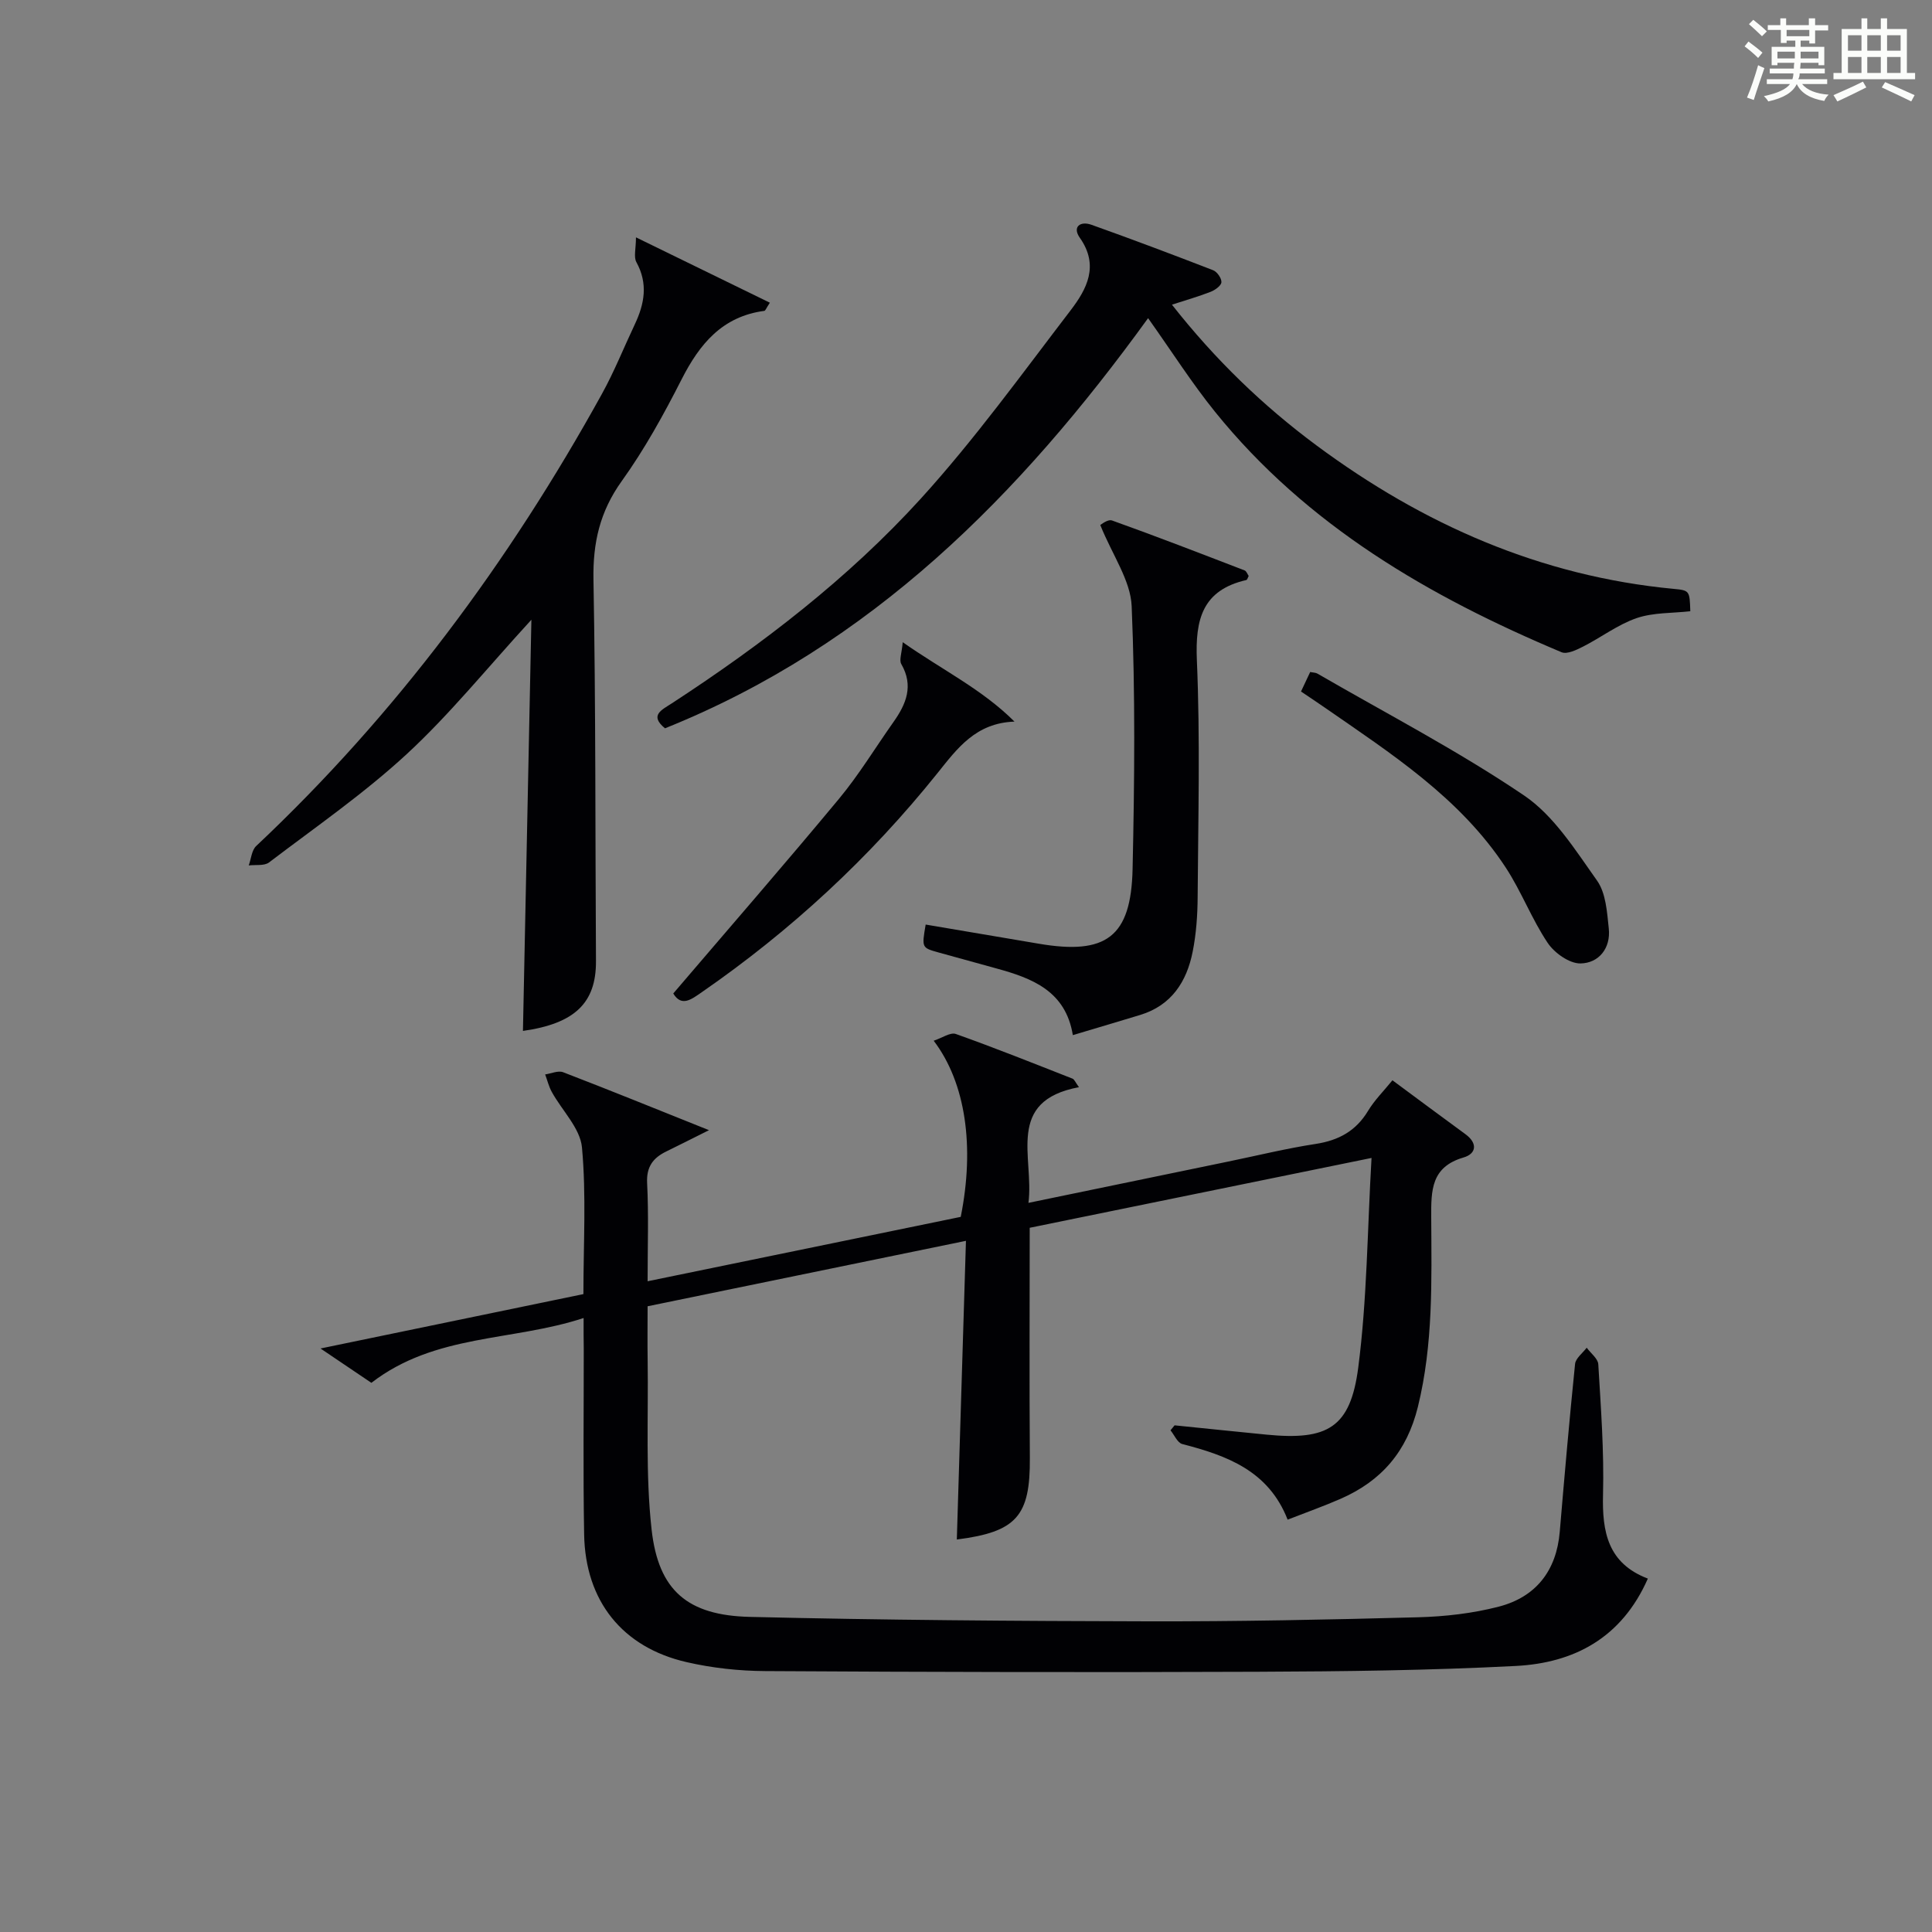
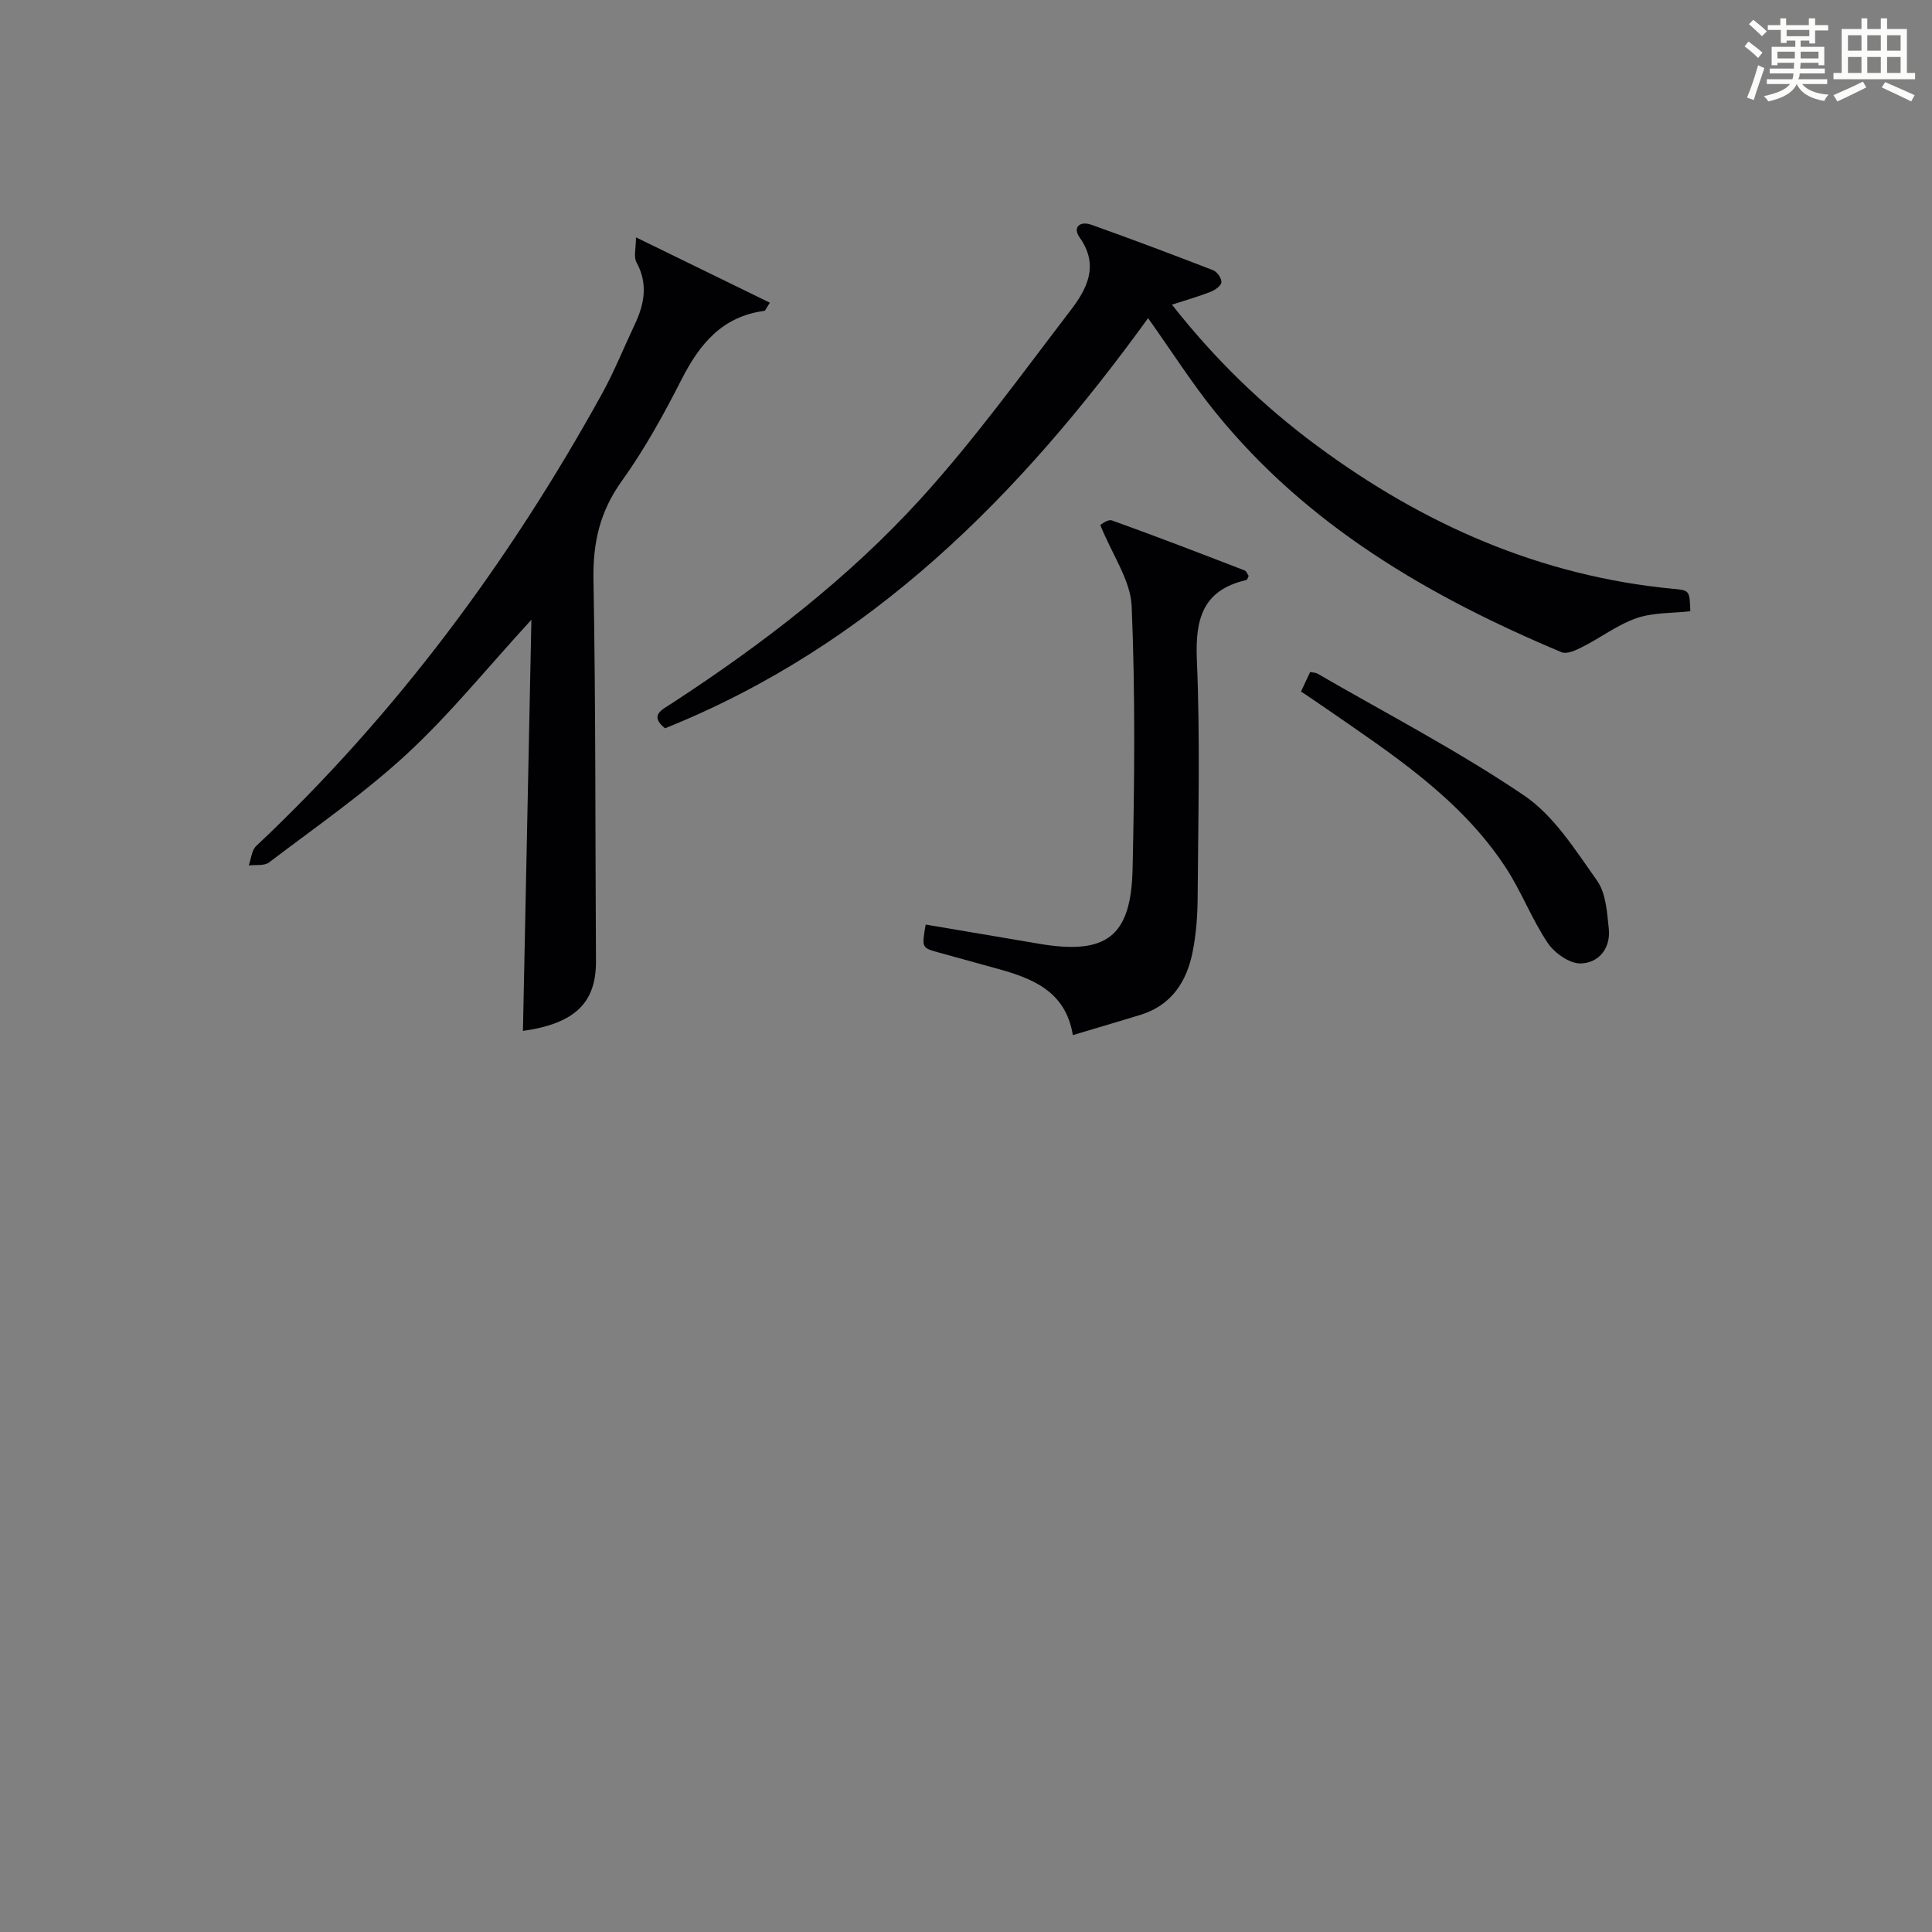
<svg xmlns="http://www.w3.org/2000/svg" version="1.1" id="漢_ZDIC_典" x="0px" y="0px" viewBox="0 0 400 400" style="enable-background:new 0 0 400 400;" xml:space="preserve">
  <rect x="0" y="0" width="400" height="400" fill="#808080" stroke="none" />
  <style type="text/css">
	.st1{fill:#010104;}
	.st0{fill:#fbfcfa;}
</style>
  <g>
    <path class="st0" d="M361.2,9.6l0.8-1c0.9,0.7,1.9,1.4,2.9,2.3L364,12C363,11,362,10.2,361.2,9.6z M361.7,20.2   c0.9-2.1,1.6-4.3,2.3-6.7c0.4,0.2,0.8,0.4,1.3,0.6c-0.7,2.1-1.5,4.3-2.2,6.6L361.7,20.2z M362.1,5l0.9-0.9c1,0.8,2,1.6,2.8,2.4   l-1,1C363.9,6.6,363,5.8,362.1,5z M374.6,3.8h1.2v1.4h2.7v1.1h-2.7v2.7h-1.2V8.4h-1.8v1.3h4.9v3.8h-1.2v-0.5h-3.7   c0,0.4-0.1,0.9-0.1,1.2h5.1v1h-5.2c0,0.5-0.1,0.9-0.3,1.2h6v1h-5.2c1.1,1.3,2.9,2,5.5,2.2c-0.4,0.4-0.7,0.8-0.9,1.3   c-2.9-0.5-4.8-1.6-5.7-3.5H372c-0.8,1.7-2.7,2.9-5.9,3.6c-0.2-0.4-0.6-0.8-0.9-1.1c2.8-0.6,4.6-1.4,5.4-2.5h-4.8v-1h5.3   c0.1-0.3,0.2-0.7,0.2-1.2h-4.9v-1h5c0-0.4,0-0.8,0.1-1.2H368v0.5h-1.2V9.7h4.9V8.4h-1.8v0.5h-1.2V6.2H366V5.2h2.6V3.8h1.2v1.4h4.7   V3.8z M368,12.1h3.6c0-0.4,0-0.9,0-1.4H368V12.1z M369.9,7.5h4.7V6.2h-4.7V7.5z M376.5,10.7h-3.7c0,0.5,0,1,0,1.4h3.7V10.7z" />
    <path class="st0" d="M385.3,3.8h1.3V6h2.8V3.8h1.3V6h4.1v9.1h1.7v1.3h-16.9v-1.3h1.7V6h4.1V3.8z M385.7,16.9l0.7,1.2   c-1.8,0.9-3.8,1.9-6,2.9c-0.2-0.4-0.5-0.8-0.8-1.3C381.9,18.7,383.9,17.8,385.7,16.9z M382.6,10.5h2.8V7.3h-2.8V10.5z M382.6,15.1   h2.8v-3.3h-2.8V15.1z M386.6,10.5h2.8V7.3h-2.8V10.5z M386.6,15.1h2.8v-3.3h-2.8V15.1z M390.3,17c2.1,0.9,4.1,1.8,6.1,2.7l-0.7,1.3   c-2.2-1.1-4.2-2-6.1-2.9L390.3,17z M393.5,7.3h-2.8v3.2h2.8V7.3z M390.7,15.1h2.8v-3.3h-2.8V15.1z" />
-     <path class="st1" d="M120.83,272.88c-14.8,4.87-30.71,3.22-43.94,13.42c-2.88-1.95-6.25-4.22-10.53-7.11c18.74-3.88,36.48-7.54,54.43-11.26   c0-10.44,0.61-20.48-0.3-30.37c-0.37-3.98-4.13-7.63-6.25-11.49c-0.62-1.12-0.92-2.41-1.37-3.62c1.25-0.18,2.68-0.85,3.71-0.46   c9.58,3.68,19.09,7.55,30.21,12c-3.8,1.9-6.29,3.16-8.81,4.39c-2.76,1.34-4.18,3.17-4,6.59c0.33,6.46,0.1,12.95,0.1,20.3   c21.99-4.52,43.48-8.94,64.83-13.33c2.91-14.54,1.04-27.74-5.6-36.47c1.76-0.58,3.45-1.79,4.57-1.4c8.13,2.89,16.14,6.1,24.17,9.25   c0.39,0.15,0.59,0.76,1.34,1.77c-15.31,2.86-9.26,14.5-10.46,23.95c14.18-2.93,27.79-5.75,41.4-8.56   c6.01-1.24,11.99-2.71,18.06-3.64c4.74-0.73,8.32-2.66,10.84-6.83c1.34-2.23,3.26-4.13,5.06-6.35c5.23,3.87,10.15,7.54,15.11,11.16   c2.58,1.88,2.26,4.05-0.38,4.82c-6.73,1.97-6.73,6.78-6.7,12.44c0.07,13.11,0.43,26.21-2.76,39.19   c-2.28,9.25-7.53,15.32-15.95,19.02c-3.47,1.52-7.05,2.79-11.02,4.34c-3.96-10.16-12.6-13.27-21.82-15.66   c-0.99-0.26-1.63-1.86-2.43-2.84c0.28-0.34,0.56-0.69,0.85-1.03c6.35,0.64,12.71,1.31,19.07,1.93   c12.62,1.23,17.33-1.44,18.95-13.89c1.83-14.09,1.88-28.42,2.75-43.4c-24.14,4.93-47.34,9.67-70.77,14.46   c0,16.03-0.09,31.83,0.03,47.63c0.09,12.03-2.72,15.33-15.12,16.91c0.62-20.38,1.24-40.74,1.89-61.84   c-22.49,4.62-43.88,9.02-65.91,13.55c0,3.76-0.05,7.55,0.01,11.33c0.17,11.65-0.47,23.39,0.82,34.92   c1.41,12.63,7.47,17.75,20.32,18.06c27.46,0.66,54.94,0.86,82.42,0.92c18.64,0.04,37.29-0.34,55.93-0.84   c5.6-0.15,11.31-0.8,16.72-2.2c7.68-1.99,11.95-7.42,12.63-15.5c0.98-11.59,1.99-23.18,3.17-34.74c0.12-1.19,1.57-2.25,2.41-3.37   c0.83,1.14,2.33,2.25,2.4,3.43c0.53,8.96,1.21,17.95,0.98,26.91c-0.21,7.8,1,14.31,9.28,17.46c-5.42,12.31-15.29,17.47-27.35,18.09   c-17.78,0.92-35.6,1.13-53.4,1.2c-33.99,0.14-67.97,0.06-101.96-0.14c-5.44-0.03-10.99-0.63-16.29-1.85   c-13.32-3.05-20.98-12.66-21.23-26.41c-0.23-12.83-0.07-25.66-0.08-38.49C120.82,277.43,120.83,275.64,120.83,272.88z" />
    <path class="st1" d="M108.27,213.44c0.57-27.97,1.15-55.98,1.75-85.13c-9.26,10.1-16.91,19.59-25.76,27.77c-8.87,8.2-18.91,15.14-28.56,22.48   c-0.99,0.75-2.78,0.44-4.2,0.62c0.49-1.36,0.6-3.13,1.54-4.02c28.99-27.29,52.39-58.86,71.59-93.62c2.56-4.64,4.54-9.61,6.81-14.41   c2-4.24,2.76-8.41,0.32-12.85c-0.6-1.09-0.09-2.79-0.09-5.14c9.94,4.85,18.77,9.16,27.72,13.53c-0.78,1.19-0.93,1.67-1.14,1.69   c-8.7,1.15-13.4,6.84-17.14,14.2c-3.69,7.25-7.66,14.46-12.39,21.05c-4.52,6.3-5.99,12.76-5.85,20.4   c0.48,26.32,0.36,52.65,0.52,78.97C123.44,207.66,118.99,211.92,108.27,213.44z" />
    <path class="st1" d="M237.7,65.87c-26.5,36.62-57.3,67.76-100.02,84.92c-3.3-2.7-0.67-3.81,1.43-5.18c18.74-12.23,36.49-25.84,51.54-42.38   c11.14-12.26,20.91-25.79,31-38.97c3.35-4.38,5.99-9.26,1.91-15.04c-1.58-2.23,0.07-3.52,2.42-2.68   c8.44,3.01,16.83,6.17,25.19,9.41c0.82,0.32,1.76,1.67,1.71,2.48c-0.04,0.71-1.29,1.61-2.19,1.97c-2.44,0.96-4.98,1.68-8.05,2.68   c8.99,11.43,18.89,20.96,29.97,29.17c22.01,16.31,46.34,27.06,73.91,29.67c3.31,0.31,3.3,0.4,3.44,4.63   c-3.7,0.42-7.63,0.24-11.1,1.42c-3.91,1.34-7.36,4-11.1,5.9c-1.36,0.69-3.31,1.64-4.45,1.17c-27.42-11.52-52.72-26.22-71.75-49.78   C246.78,79.34,242.67,72.87,237.7,65.87z" />
    <path class="st1" d="M227.8,108.7c0.1-0.04,1.54-1.26,2.44-0.94c9.2,3.29,18.32,6.83,27.45,10.34c0.38,0.15,0.57,0.77,0.84,1.15   c-0.19,0.33-0.29,0.79-0.5,0.84c-9.05,2.09-10.6,8.08-10.23,16.61c0.7,16.29,0.27,32.63,0.16,48.95c-0.02,3.8-0.29,7.67-1.03,11.39   c-1.23,6.2-4.38,11.11-10.85,13.09c-4.43,1.35-8.88,2.66-13.96,4.18c-1.49-9.15-8.43-11.79-15.88-13.82c-4-1.09-8-2.2-11.99-3.31   c-3.42-0.96-3.42-0.97-2.6-5.76c7.79,1.32,15.6,2.63,23.39,3.96c13.97,2.39,19.14-1.37,19.45-15.45   c0.4-18.14,0.57-36.32-0.19-54.43C234.07,120.17,230.35,115,227.8,108.7z" />
-     <path class="st1" d="M139.39,205.69c11.55-13.53,23.11-26.81,34.35-40.35c4.12-4.97,7.5-10.56,11.24-15.85c2.64-3.73,4.22-7.5,1.62-12.01   c-0.47-0.82,0.11-2.26,0.3-4.52c8.25,5.79,16.44,9.75,23.14,16.44c-8.02,0.28-11.84,5.54-15.96,10.69   c-14.03,17.5-30.34,32.58-48.79,45.34C143.2,206.87,141.12,208.56,139.39,205.69z" />
    <path class="st1" d="M269.36,143.17c0.77-1.64,1.32-2.81,1.9-4.04c0.6,0.13,1.13,0.11,1.51,0.34c14.33,8.3,29.09,15.96,42.77,25.22   c6.2,4.2,10.62,11.31,15.11,17.63c1.84,2.59,2.07,6.52,2.43,9.91c0.44,4.09-2.07,7.18-5.85,7.24c-2.3,0.04-5.41-2.17-6.81-4.27   c-3.3-4.93-5.43-10.63-8.68-15.59c-9.45-14.42-23.68-23.56-37.49-33.13C272.76,145.44,271.24,144.44,269.36,143.17z" />
  </g>
</svg>